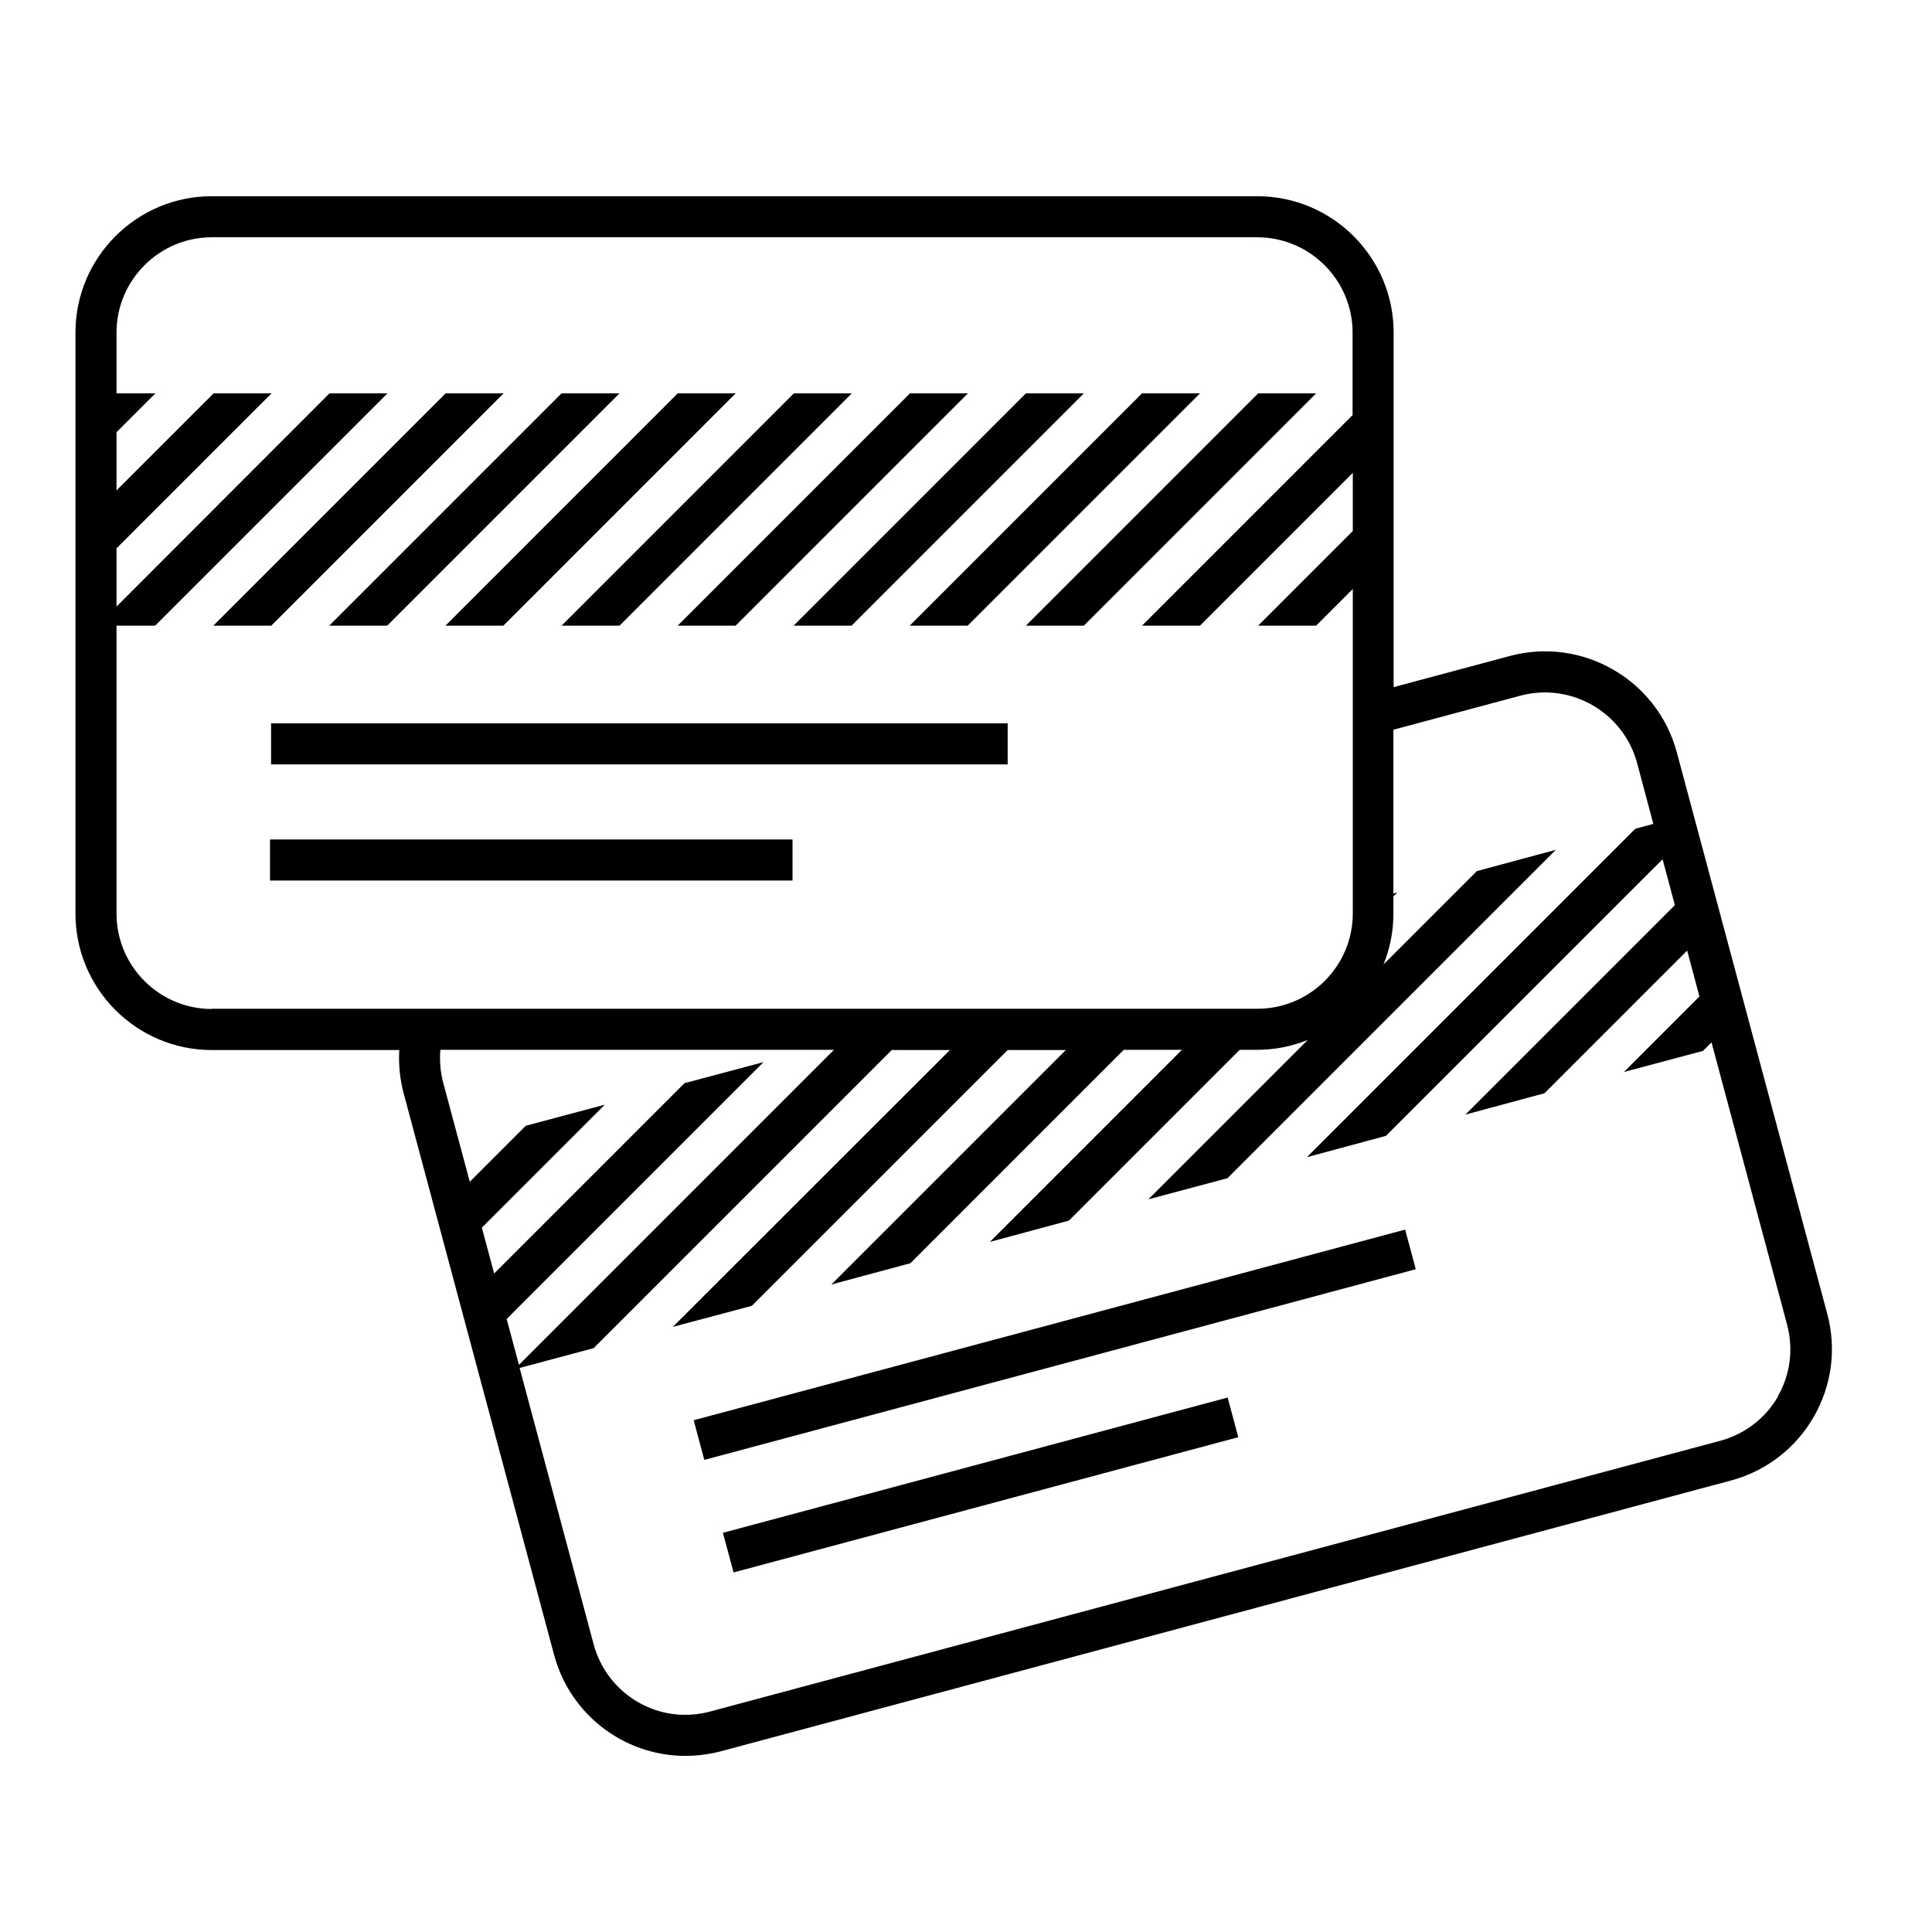
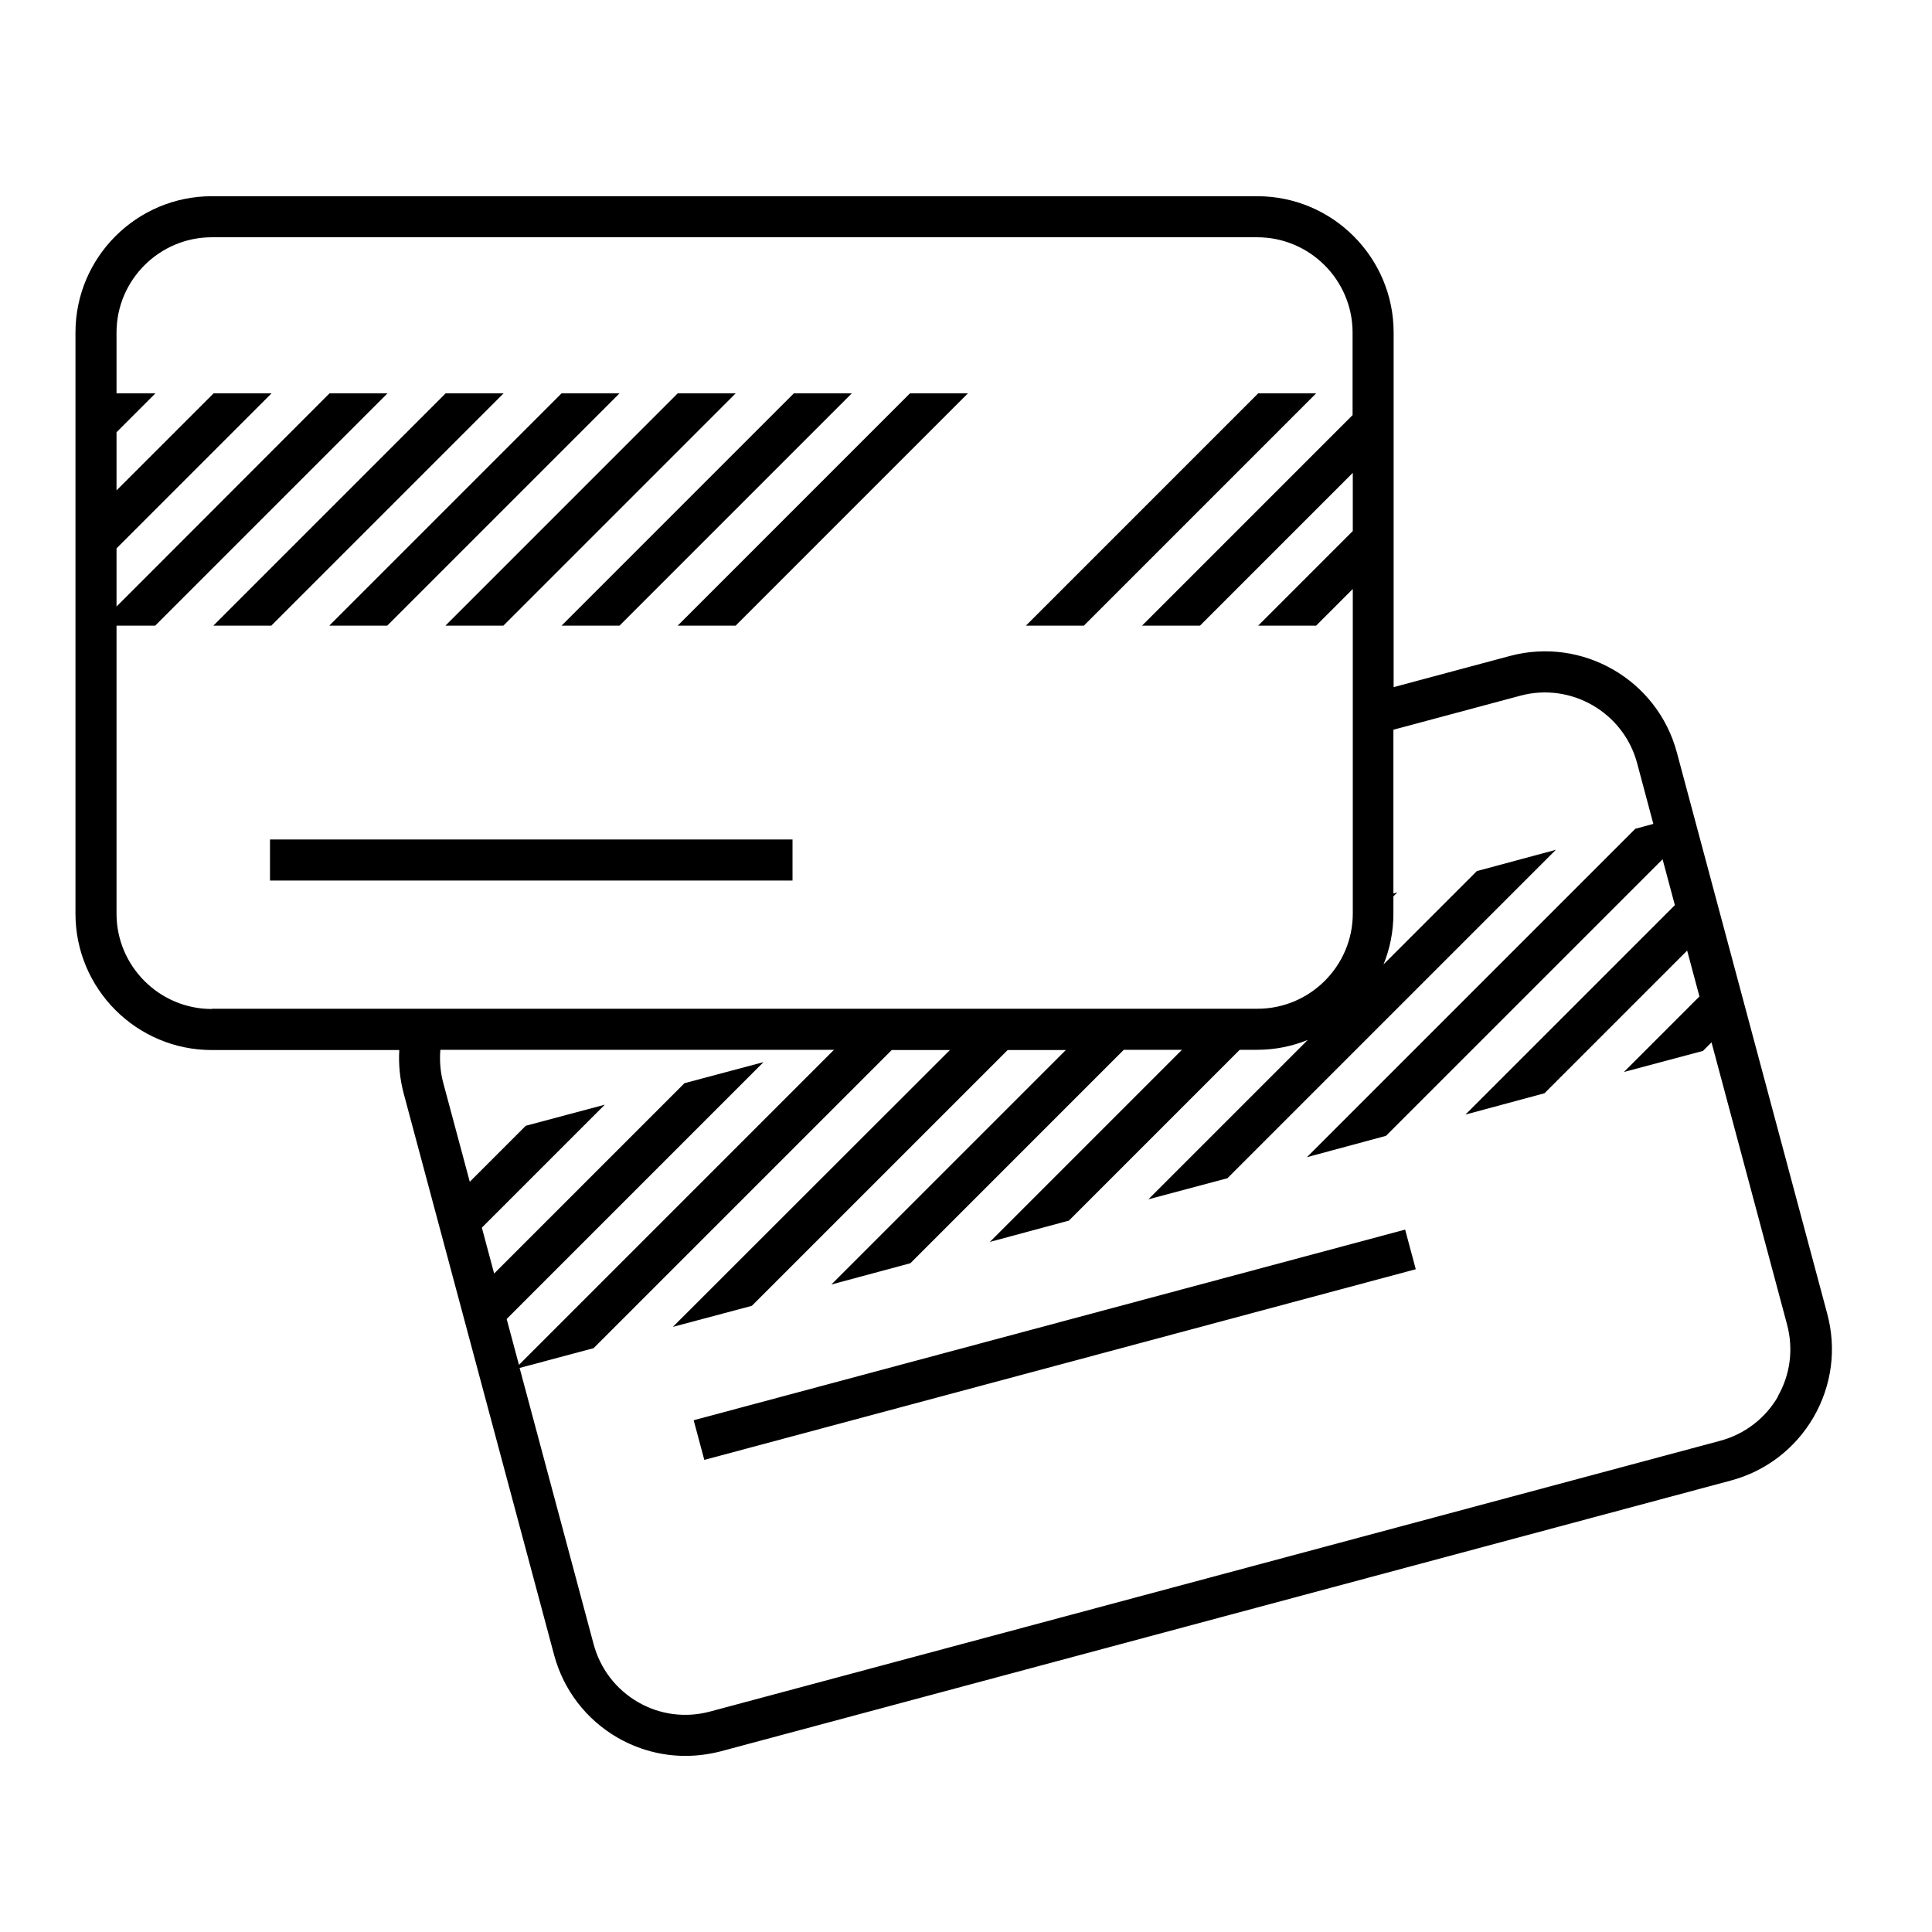
<svg xmlns="http://www.w3.org/2000/svg" width="64" height="64" viewBox="0 0 64 64" fill="none">
  <g id="Tarjeta de crÃ©dito">
    <g id="New">
      <path id="Vector" d="M60.529 43.518L55.547 24.922C54.9 22.515 52.42 21.089 50.02 21.729L46.166 22.762V11.016C46.166 8.529 44.144 6.5 41.649 6.5H7.016C4.529 6.5 2.5 8.522 2.5 11.016V30.267C2.5 32.755 4.522 34.784 7.016 34.784H13.227C13.198 35.264 13.249 35.758 13.373 36.224L18.355 54.82C18.667 55.984 19.416 56.958 20.456 57.562C21.154 57.962 21.925 58.166 22.704 58.166C23.096 58.166 23.489 58.114 23.882 58.013L57.336 49.045C58.5 48.733 59.474 47.984 60.078 46.944C60.682 45.896 60.842 44.682 60.529 43.518ZM7.016 33.424C5.278 33.424 3.86 32.005 3.86 30.267V20.726H5.14L12.835 13.031H10.915L3.86 20.093V18.166L8.995 13.031H7.075L3.86 16.245V14.318L5.147 13.031H3.86V11.016C3.86 9.278 5.278 7.86 7.016 7.86H41.649C43.387 7.86 44.806 9.278 44.806 11.016V13.751L37.831 20.726H39.751L44.813 15.664V17.591L41.678 20.726H43.598L44.813 19.511V30.26C44.813 31.998 43.395 33.416 41.656 33.416H7.016V33.424ZM22.667 35.889L16.369 42.187L15.962 40.667L20.035 36.594L17.416 37.293L15.562 39.147L14.682 35.867C14.587 35.511 14.558 35.14 14.587 34.776H27.627L17.191 45.213L16.784 43.693L25.293 35.184L22.674 35.882L22.667 35.889ZM58.9 46.26C58.478 46.987 57.794 47.511 56.98 47.729L23.526 56.696C22.711 56.915 21.86 56.806 21.133 56.384C20.405 55.962 19.882 55.278 19.664 54.464L17.213 45.315L19.664 44.66L29.54 34.784H31.467L22.289 43.955L24.907 43.256L33.38 34.784H35.307L27.54 42.551L30.158 41.846L37.227 34.776H39.154L32.791 41.14L35.409 40.434L41.067 34.776H41.642C42.238 34.776 42.798 34.66 43.322 34.449L38.042 39.729L40.66 39.031L51.54 28.151L48.922 28.856L45.831 31.947C46.042 31.431 46.158 30.864 46.158 30.267V29.693L46.289 29.562L46.158 29.598V24.173L50.362 23.046C52.042 22.595 53.78 23.598 54.231 25.278L54.769 27.293L54.173 27.453L43.293 38.333L45.911 37.627L55.075 28.464L55.482 29.984L48.544 36.922L51.162 36.216L55.889 31.489L56.296 33.009L53.794 35.511L56.413 34.813L56.696 34.529L59.198 43.874C59.416 44.689 59.307 45.54 58.886 46.267" fill="black" />
      <path id="Vector_2" d="M46.547 40.732L22.979 47.047L23.331 48.361L46.899 42.045L46.547 40.732Z" fill="black" />
-       <path id="Vector_3" d="M40.667 46.295L23.948 50.776L24.3 52.089L41.02 47.609L40.667 46.295Z" fill="black" />
-       <path id="Vector_4" d="M33.38 23.962H8.98V25.322H33.38V23.962Z" fill="black" />
      <path id="Vector_5" d="M26.253 27.809H8.944V29.169H26.253V27.809Z" fill="black" />
      <path id="Vector_6" d="M16.674 20.726L24.369 13.031H22.449L14.755 20.726H16.674Z" fill="black" />
      <path id="Vector_7" d="M20.522 20.726L28.216 13.031H26.296L18.602 20.726H20.522Z" fill="black" />
-       <path id="Vector_8" d="M28.209 20.726L35.904 13.031H33.984L26.289 20.726H28.209Z" fill="black" />
      <path id="Vector_9" d="M24.369 20.726L32.063 13.031H30.143L22.449 20.726H24.369Z" fill="black" />
-       <path id="Vector_10" d="M32.056 20.726L39.751 13.031H37.831L30.136 20.726H32.056Z" fill="black" />
      <path id="Vector_11" d="M12.827 20.726L20.522 13.031H18.602L10.907 20.726H12.827Z" fill="black" />
      <path id="Vector_12" d="M16.682 13.031H14.762L7.067 20.726H8.987L16.682 13.031Z" fill="black" />
      <path id="Vector_13" d="M41.678 13.031L33.984 20.726H35.904L43.598 13.031H41.678Z" fill="black" />
    </g>
  </g>
</svg>